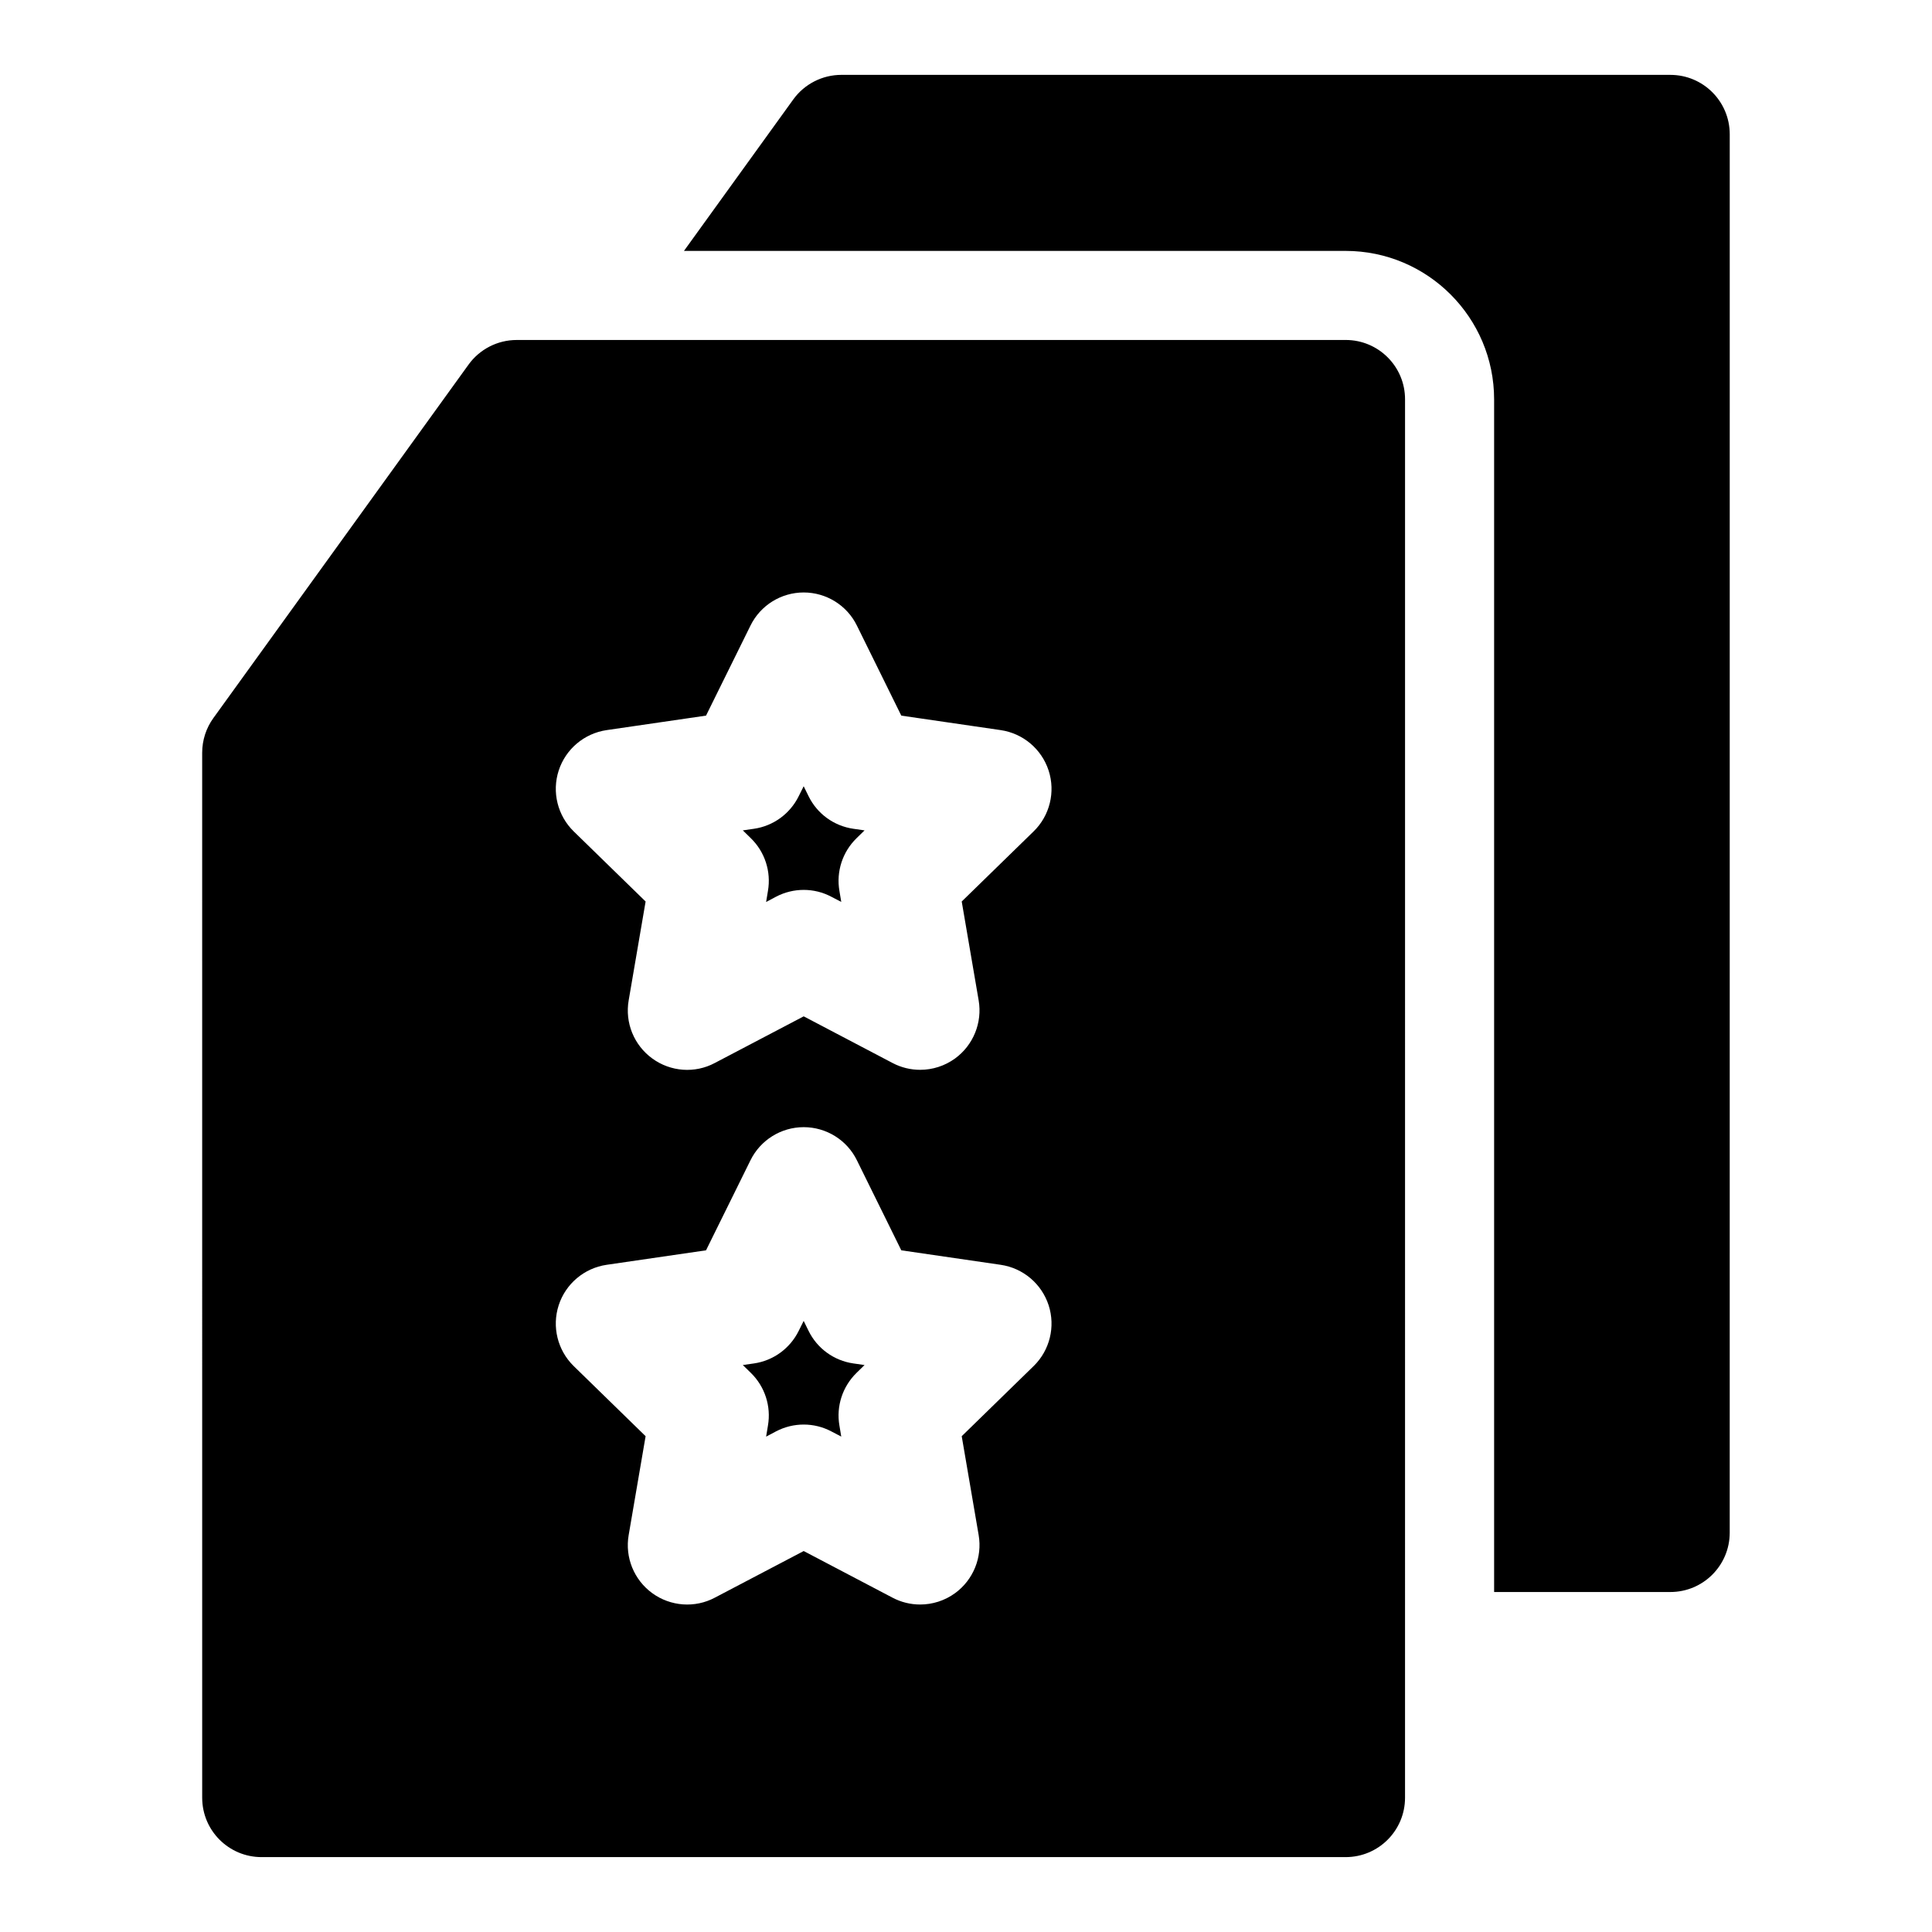
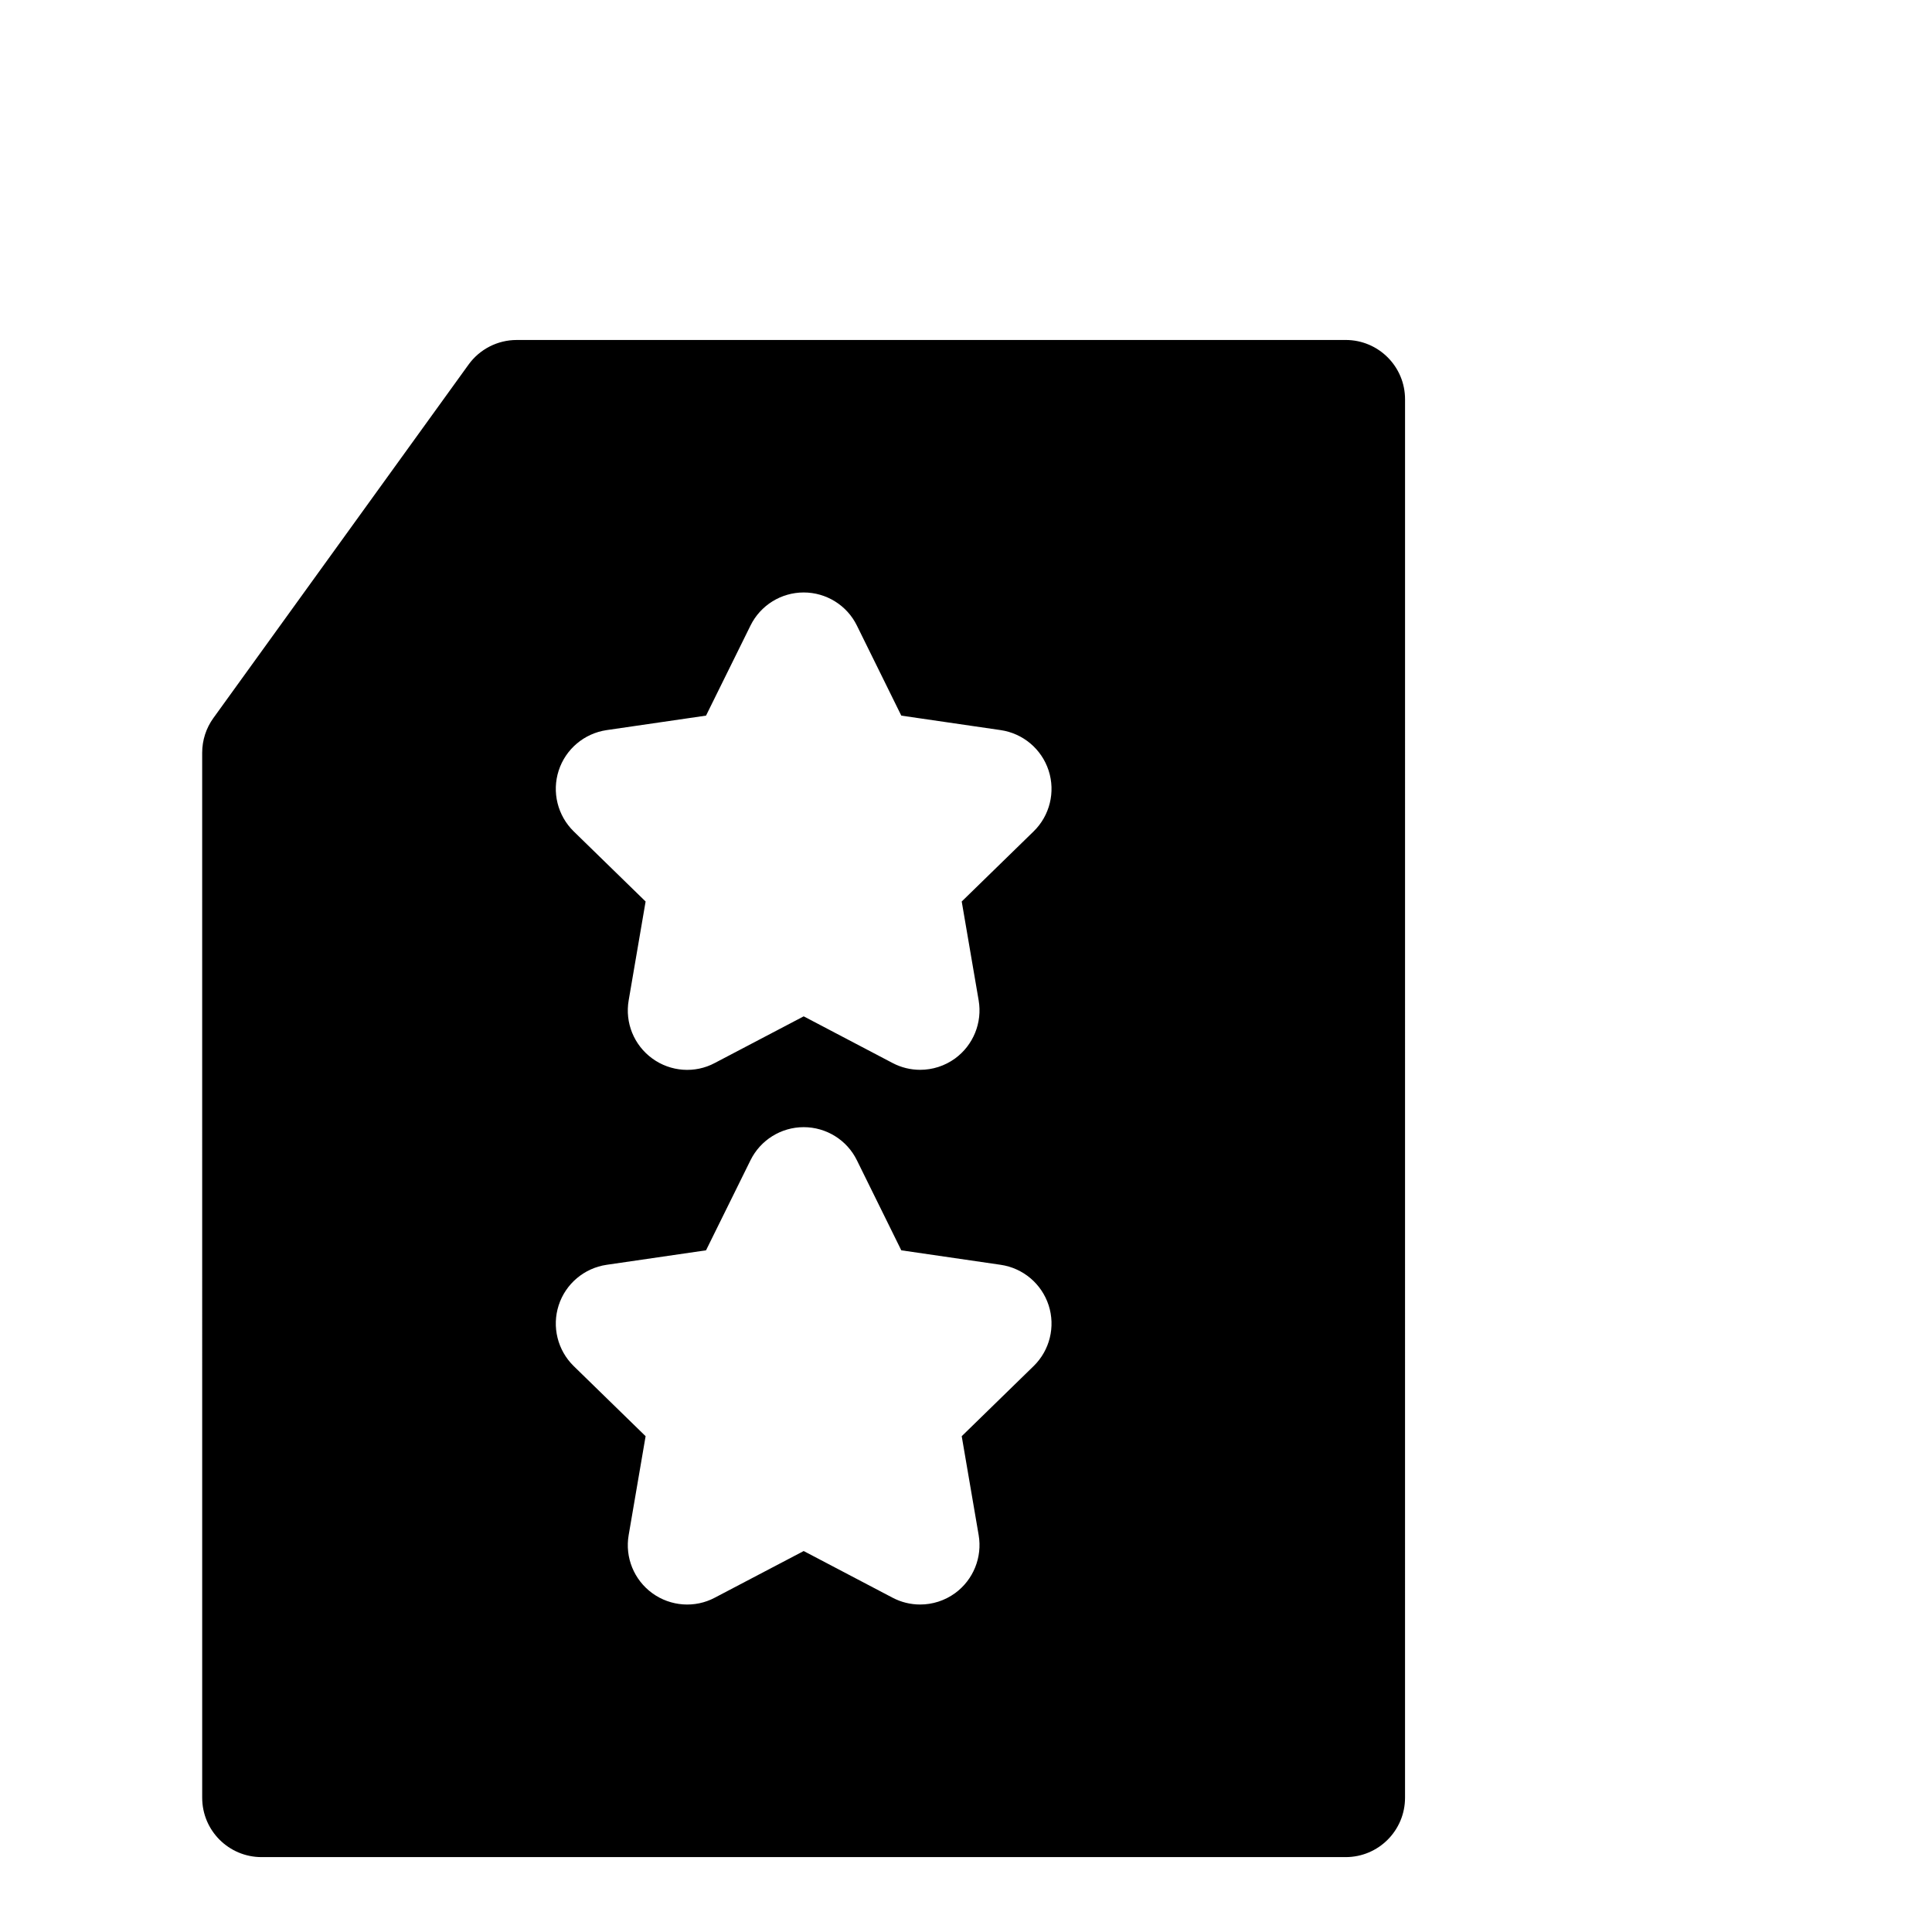
<svg xmlns="http://www.w3.org/2000/svg" fill="#000000" width="800px" height="800px" version="1.1" viewBox="144 144 512 512">
  <g>
-     <path d="m586.66 163.84h-219.68c-5.055 0-9.809 2.426-12.77 6.535l-28.953 40.117h175.34c21.711 0 39.359 17.648 39.359 39.359v316.05h46.695c8.707 0 15.742-7.039 15.742-15.742l0.004-370.57c0-8.707-7.035-15.746-15.742-15.746z" />
-     <path d="m358.29 355.02-1.309-2.66-1.324 2.66c-2.297 4.644-6.723 7.871-11.84 8.613l-2.961 0.426 2.141 2.094c3.699 3.606 5.398 8.832 4.519 13.934l-0.488 2.945 2.644-1.402c4.582-2.394 10.059-2.41 14.641 0.016l2.629 1.371-0.488-2.93c-0.883-5.102 0.82-10.312 4.519-13.934l2.141-2.094-2.961-0.426c-5.156-0.742-9.582-3.969-11.863-8.613z" />
-     <path d="m358.29 496.71-1.309-2.66-1.324 2.66c-2.297 4.644-6.723 7.871-11.84 8.613l-2.961 0.426 2.141 2.094c3.699 3.606 5.398 8.832 4.519 13.934l-0.488 2.945 2.644-1.402c4.582-2.394 10.059-2.41 14.641 0.016l2.629 1.371-0.488-2.93c-0.883-5.102 0.82-10.312 4.519-13.934l2.141-2.094-2.961-0.426c-5.156-0.742-9.582-3.969-11.863-8.613z" />
    <path d="m500.62 234.1h-219.69c-5.055 0-9.809 2.426-12.77 6.535l-67.605 93.645c-1.938 2.676-2.977 5.902-2.977 9.211l0.004 276.92c0 8.707 7.039 15.742 15.742 15.742h287.28c8.707 0 15.742-7.039 15.742-15.742l0.004-370.57c0.016-8.707-7.039-15.746-15.73-15.746zm-82.703 271.93-19.051 18.578 4.488 26.199c1.008 5.902-1.418 11.871-6.25 15.398-2.754 2-6 3.008-9.258 3.008-2.504 0-5.023-0.598-7.32-1.812l-23.539-12.359-23.555 12.359c-5.258 2.801-11.73 2.332-16.578-1.195-4.848-3.527-7.273-9.492-6.25-15.398l4.488-26.199-19.051-18.578c-4.281-4.188-5.824-10.438-3.984-16.121 1.844-5.699 6.785-9.855 12.707-10.723l26.34-3.84 11.777-23.852c2.644-5.383 8.125-8.785 14.105-8.785 5.984 0 11.477 3.402 14.105 8.785l11.762 23.852 26.34 3.84c5.918 0.867 10.848 5.008 12.707 10.723 1.844 5.684 0.301 11.949-3.984 16.121zm0-141.7-19.051 18.578 4.488 26.199c1.008 5.902-1.418 11.871-6.25 15.398-2.754 2-6 3.008-9.258 3.008-2.504 0-5.023-0.598-7.32-1.812l-23.539-12.359-23.555 12.359c-5.258 2.816-11.73 2.348-16.578-1.195-4.848-3.527-7.273-9.492-6.25-15.398l4.488-26.199-19.051-18.578c-4.281-4.188-5.824-10.438-3.984-16.121 1.844-5.699 6.785-9.855 12.707-10.723l26.34-3.84 11.777-23.852c2.644-5.383 8.125-8.785 14.105-8.785 5.984 0 11.477 3.402 14.105 8.785l11.762 23.852 26.34 3.84c5.918 0.867 10.848 5.008 12.707 10.723 1.844 5.68 0.301 11.949-3.984 16.121z" />
  </g>
</svg>